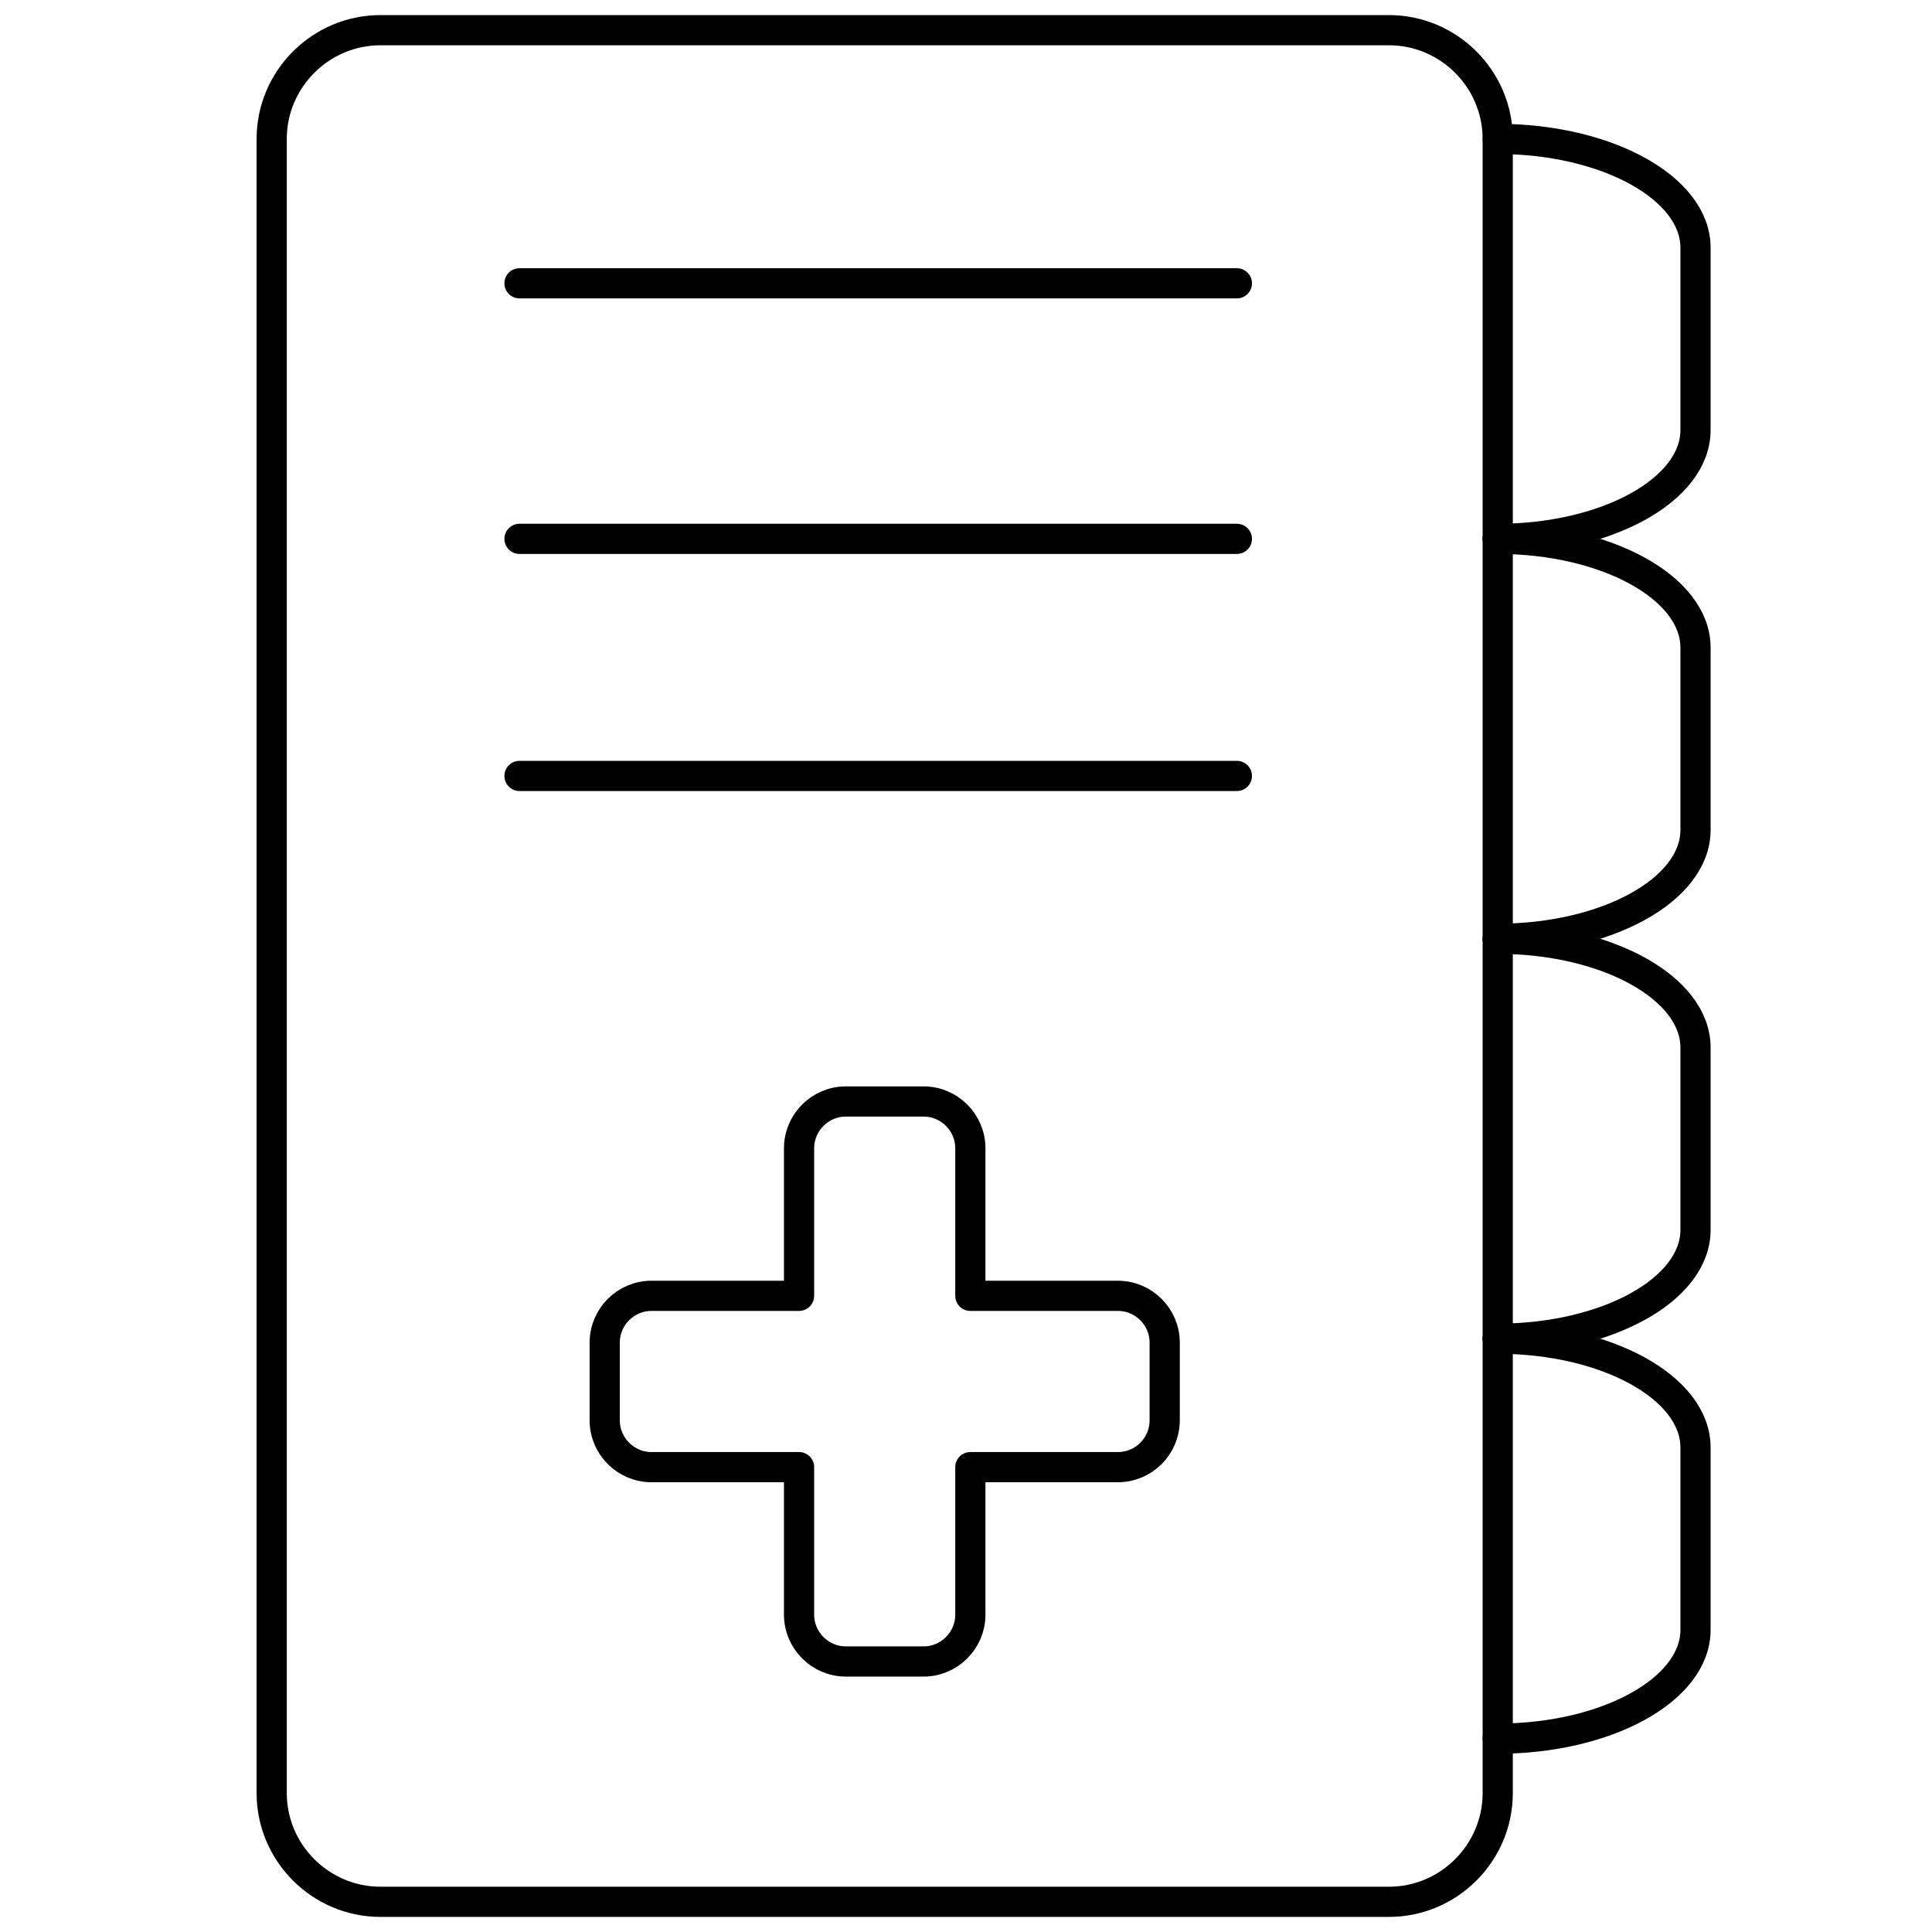
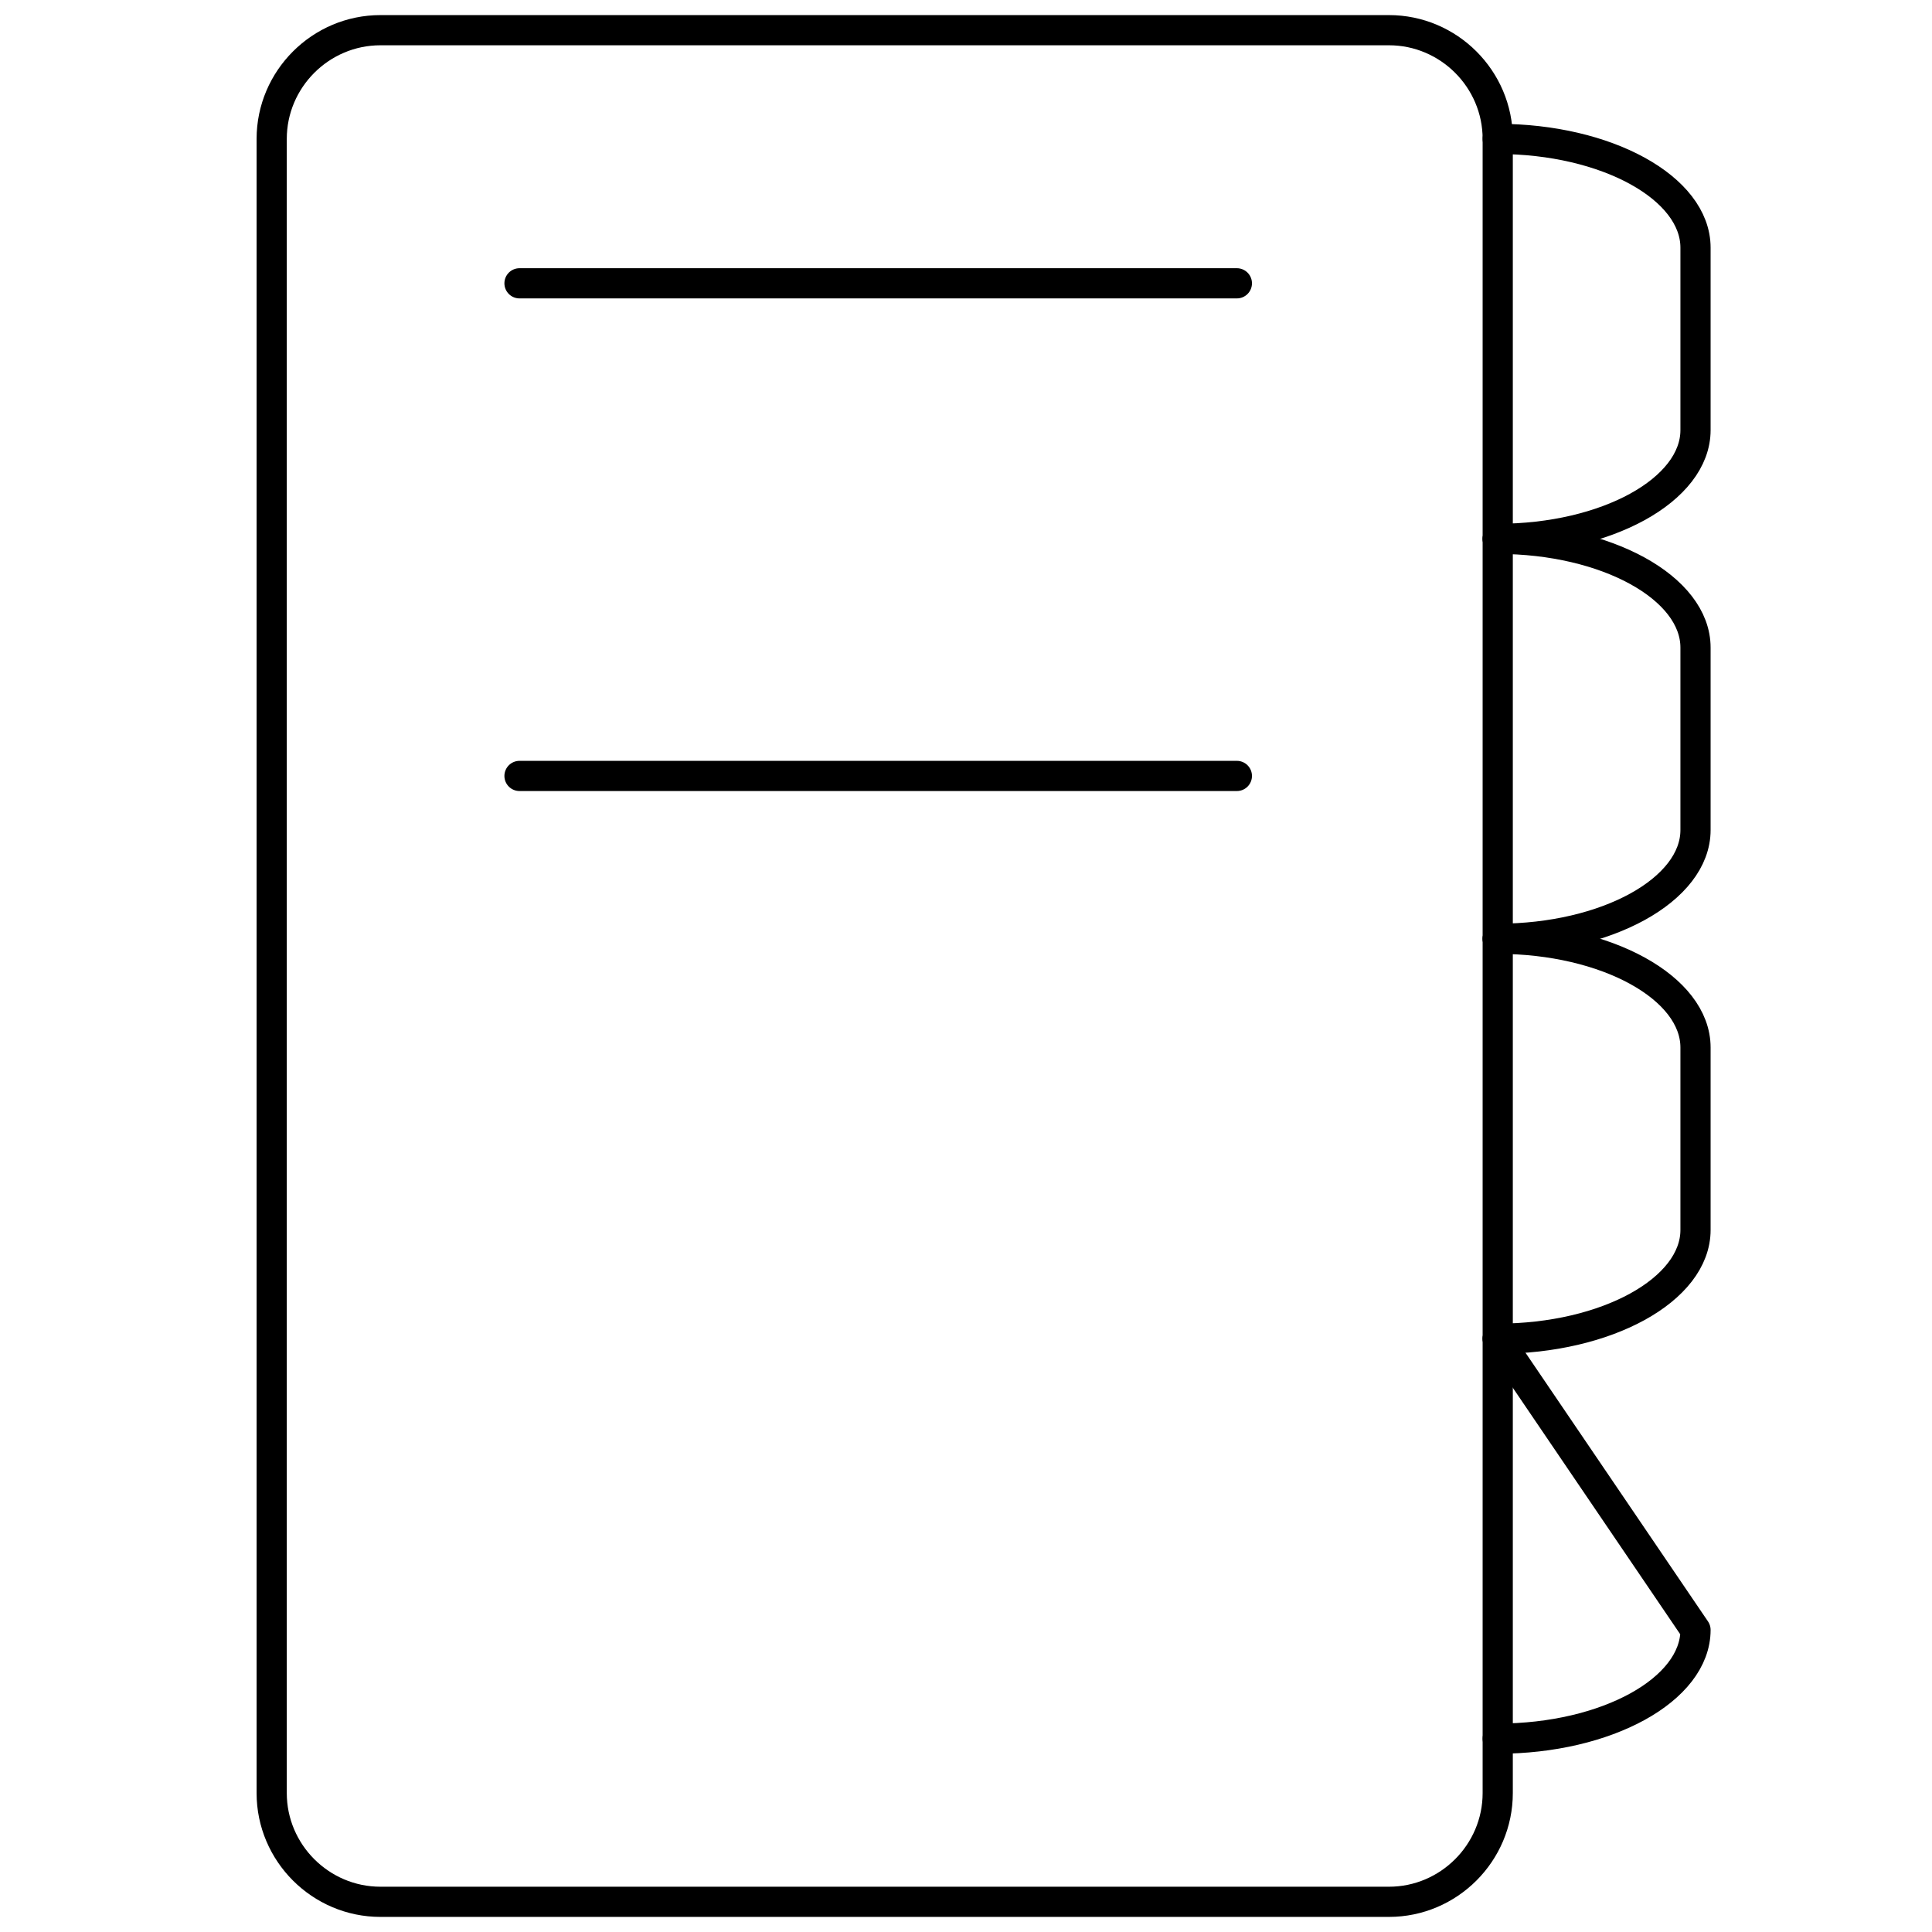
<svg xmlns="http://www.w3.org/2000/svg" width="64px" height="64px" viewBox="0 0 64 64" version="1.1">
  <title>64x64_A24</title>
  <g id="64x64_A24" stroke="none" stroke-width="1" fill="none" fill-rule="evenodd" stroke-linecap="round" stroke-linejoin="round">
    <g id="Group-19" transform="translate(9, 1)" stroke="#000000">
      <path d="M37.012,62 L3.602,62 C1.621,62 0,60.379 0,58.398 L0,3.602 C0,1.621 1.621,0 3.602,0 L37.012,0 C38.993,0 40.614,1.621 40.614,3.602 L40.614,58.398 C40.614,60.379 38.993,62 37.012,62 Z" id="Stroke-1" />
-       <path d="M28.033,41.926 L23.144,41.926 L23.144,37.037 C23.144,36.185 22.447,35.488 21.595,35.488 L19.019,35.488 C18.168,35.488 17.47,36.185 17.47,37.037 L17.47,41.926 L12.581,41.926 C11.728,41.926 11.032,42.623 11.032,43.475 L11.032,46.052 C11.032,46.903 11.728,47.601 12.581,47.601 L17.47,47.601 L17.47,52.49 C17.47,53.341 18.168,54.039 19.019,54.039 L21.595,54.039 C22.447,54.039 23.144,53.341 23.144,52.49 L23.144,47.601 L28.033,47.601 C28.886,47.601 29.582,46.903 29.582,46.052 L29.582,43.475 C29.582,42.623 28.886,41.926 28.033,41.926 Z" id="Stroke-3" />
      <line x1="8.209" y1="8.385" x2="31.973" y2="8.385" id="Stroke-5" />
-       <line x1="8.209" y1="16.85" x2="31.973" y2="16.85" id="Stroke-7" />
      <line x1="8.209" y1="24.704" x2="31.973" y2="24.704" id="Stroke-9" />
      <path d="M40.614,3.602 C44.217,3.602 47.166,5.223 47.166,7.204 L47.166,13.248 C47.166,15.229 44.217,16.85 40.614,16.85" id="Stroke-11" />
      <path d="M40.614,16.85 C44.217,16.85 47.166,18.471 47.166,20.452 L47.166,26.496 C47.166,28.477 44.217,30.098 40.614,30.098" id="Stroke-13" />
      <path d="M40.614,30.098 C44.217,30.098 47.166,31.719 47.166,33.7 L47.166,39.744 C47.166,41.725 44.217,43.346 40.614,43.346" id="Stroke-15" />
-       <path d="M40.614,43.346 C44.217,43.346 47.166,44.967 47.166,46.948 L47.166,52.993 C47.166,54.974 44.217,56.595 40.614,56.595" id="Stroke-17" />
+       <path d="M40.614,43.346 L47.166,52.993 C47.166,54.974 44.217,56.595 40.614,56.595" id="Stroke-17" />
    </g>
  </g>
</svg>